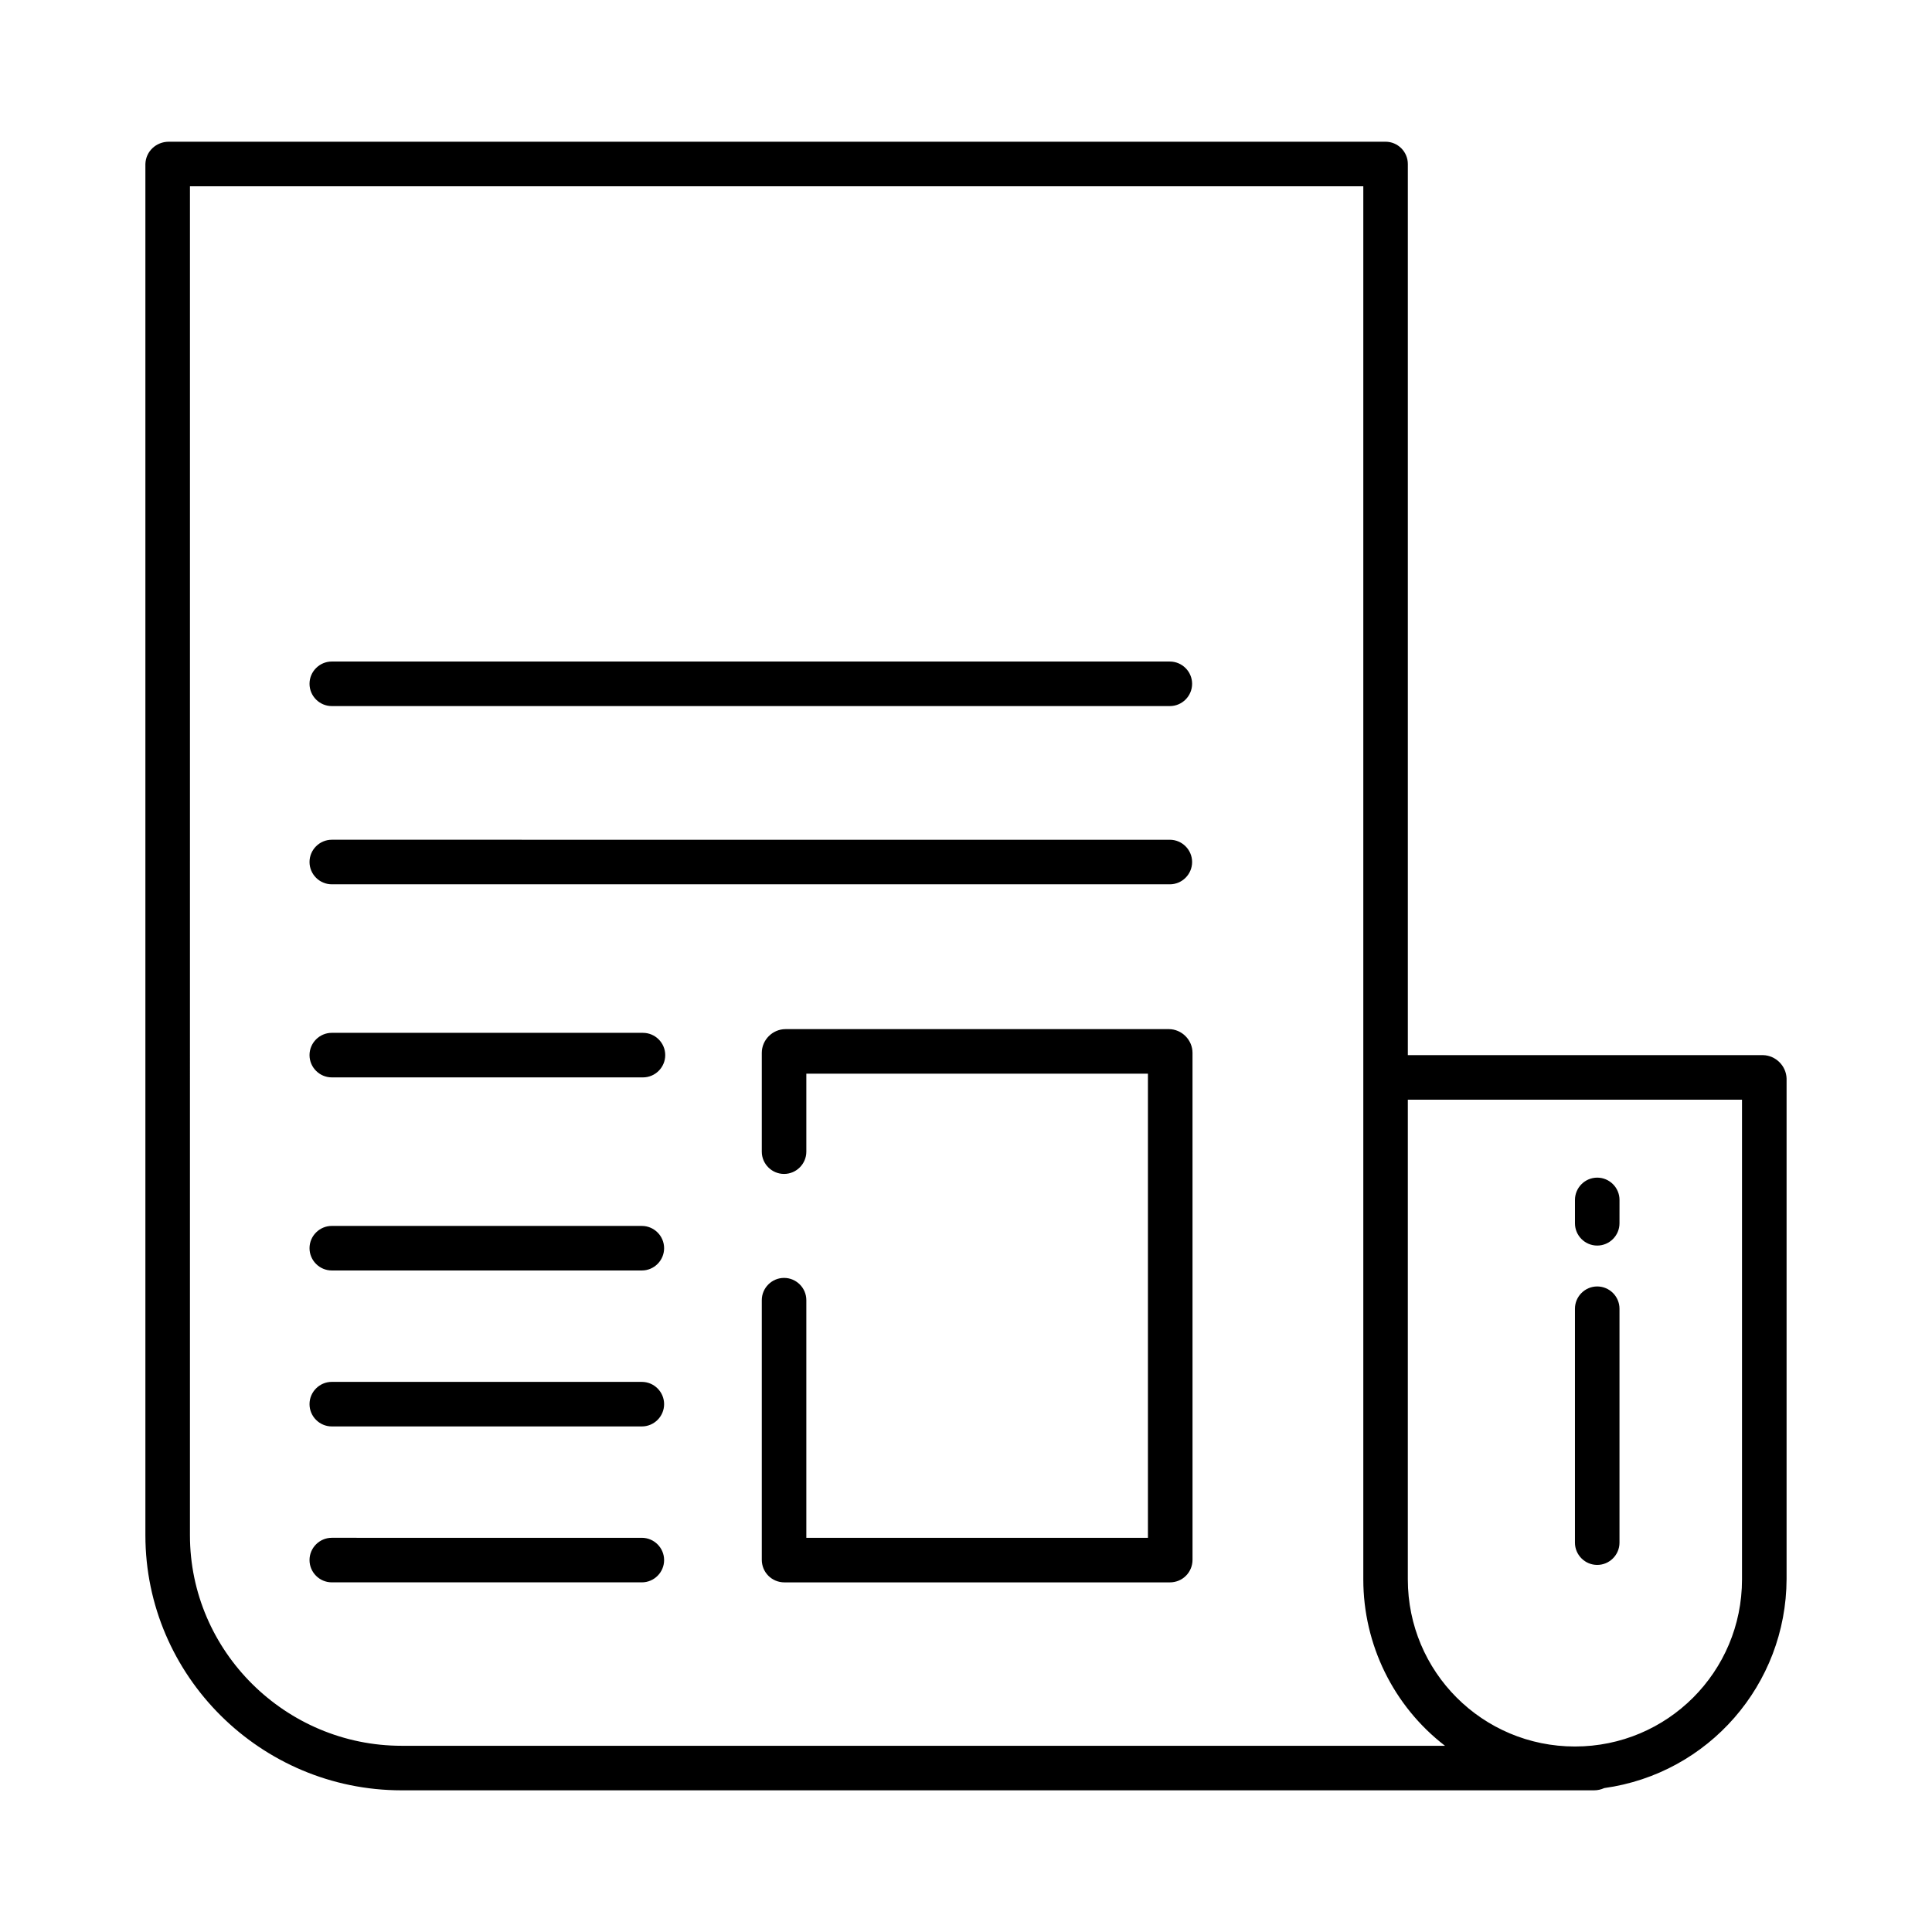
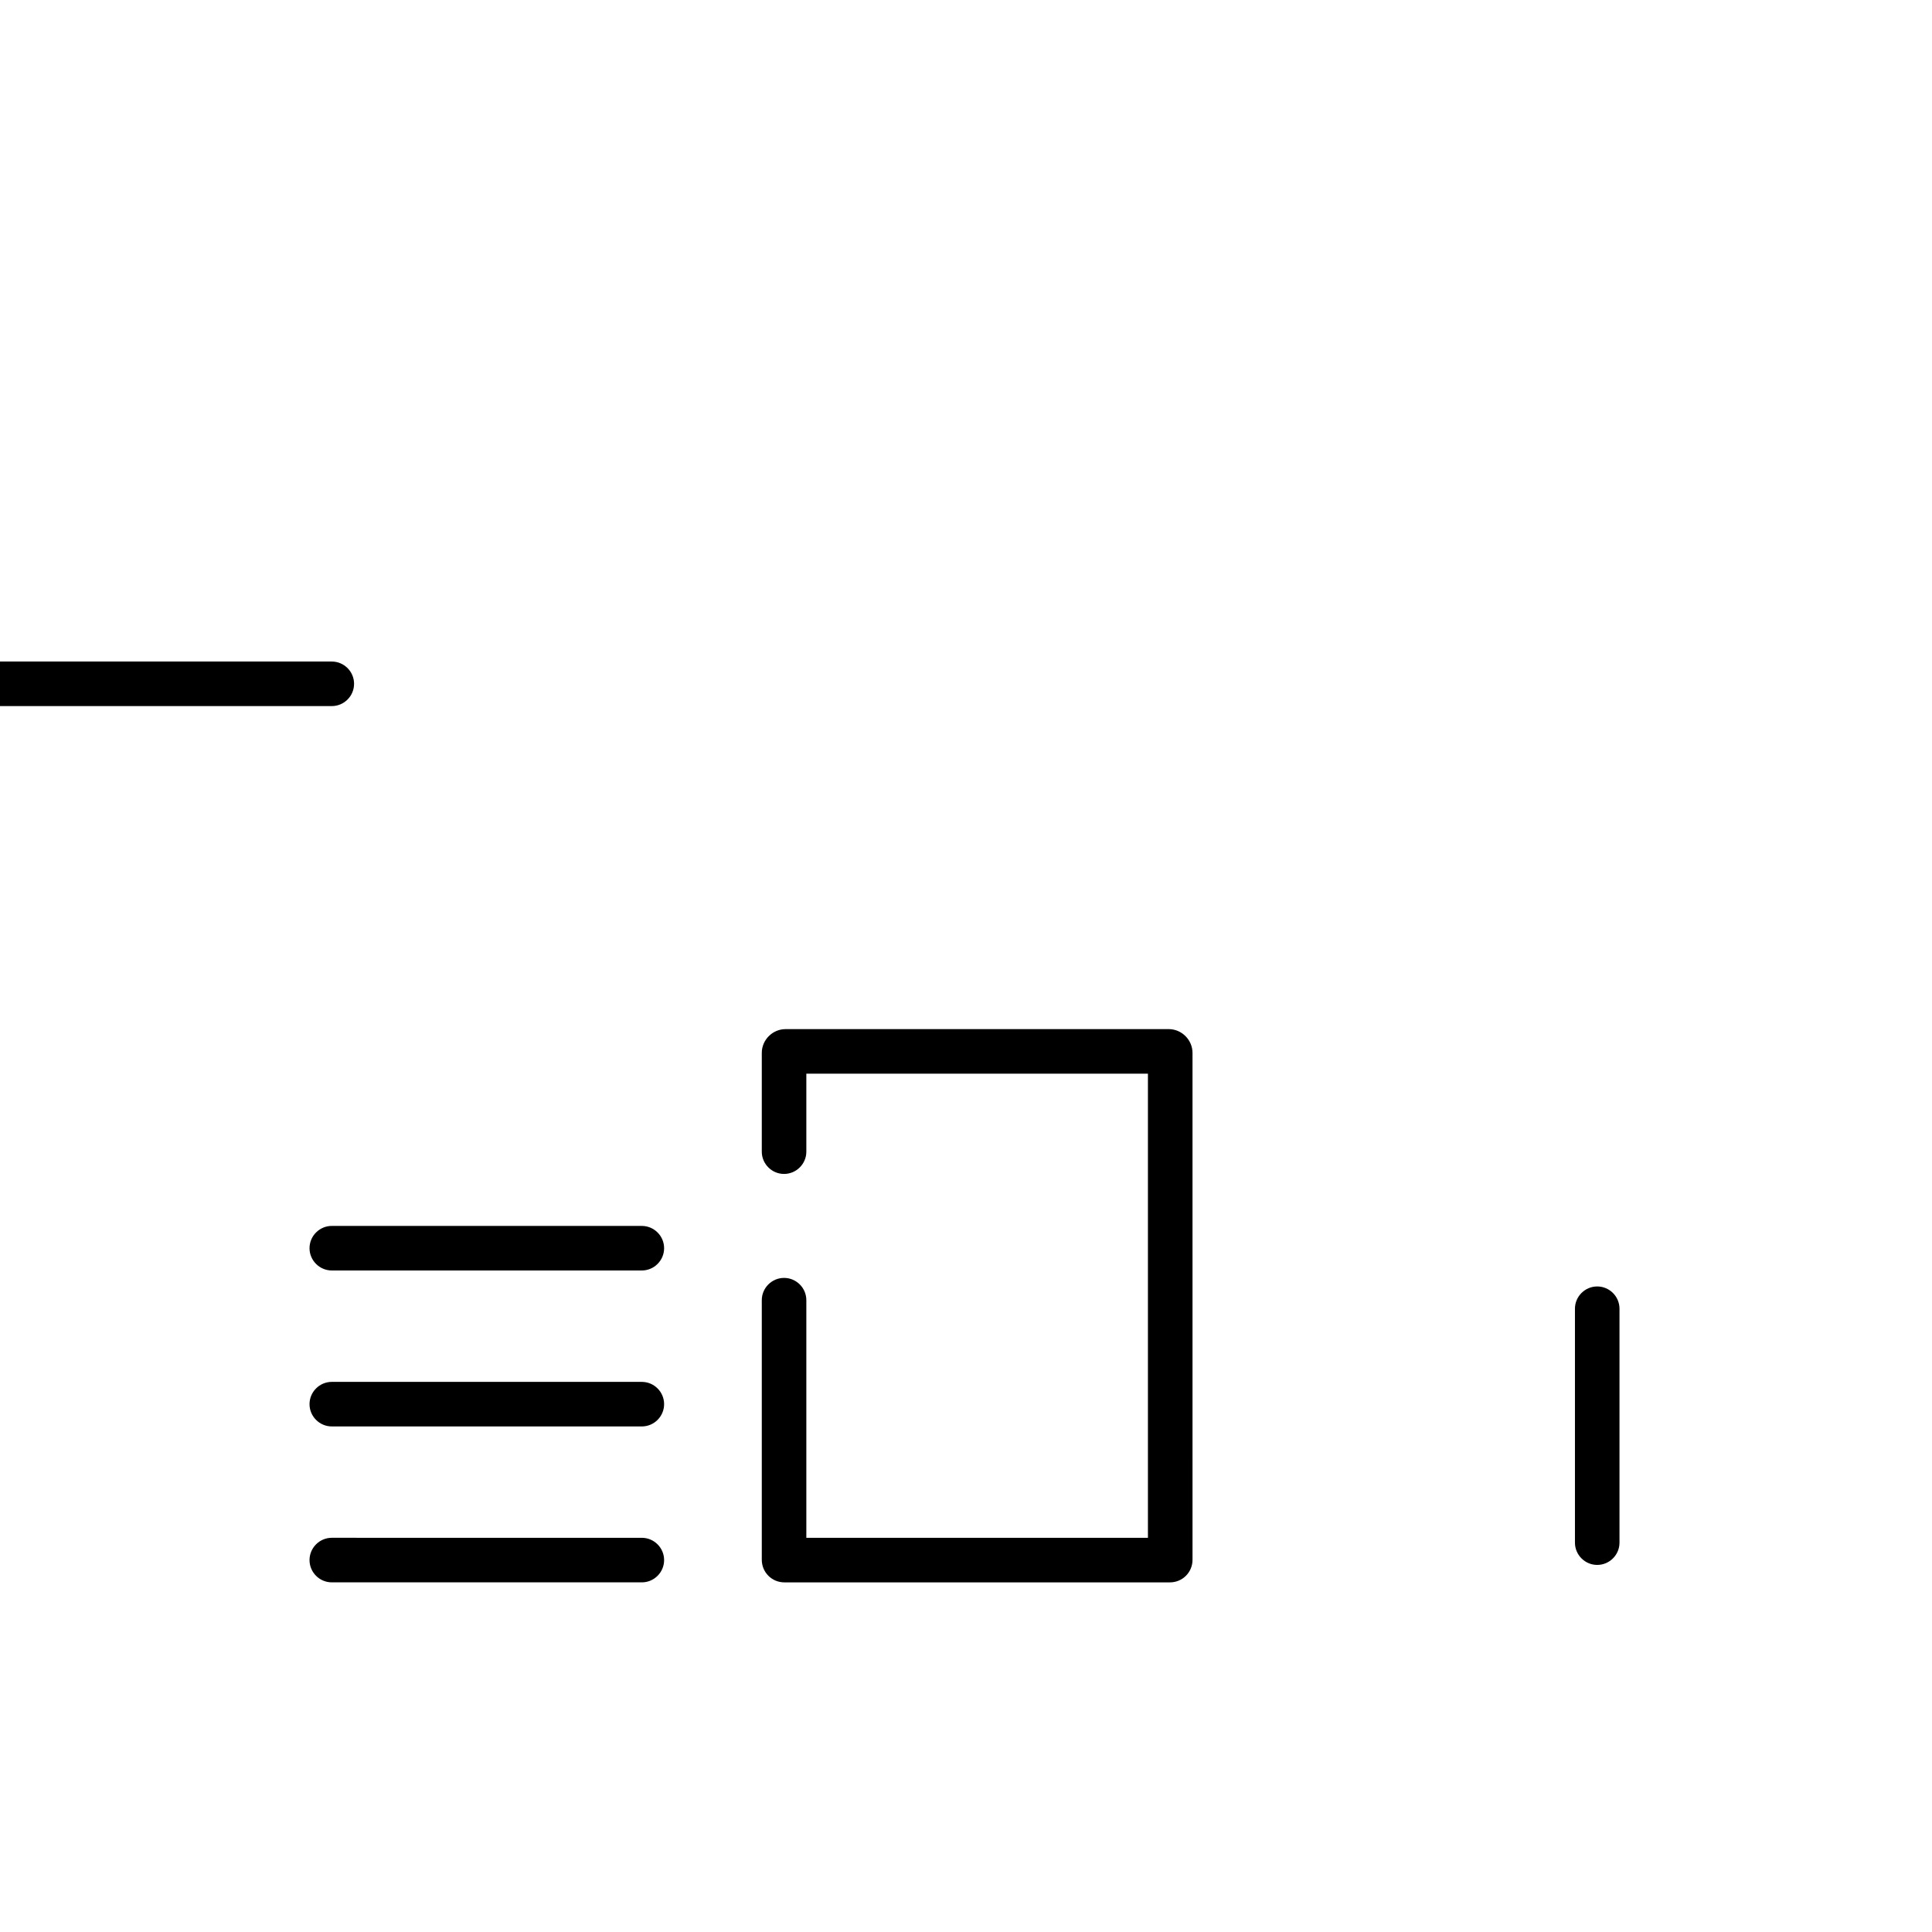
<svg xmlns="http://www.w3.org/2000/svg" fill="#000000" width="800px" height="800px" version="1.1" viewBox="144 144 512 512">
  <g>
-     <path d="m250.43 618.45h316.06c0.887 0 1.77-0.195 2.656-0.59 27.652-3.836 48.215-27.453 48.316-55.398v-132.64c-0.098-3.344-2.856-6.102-6.199-6.199h-94.172v-236.16c0-3.246-2.656-5.902-5.902-5.902h-322.46c-3.344 0-6.102 2.559-6.199 5.902v363.39c0 37.297 30.602 67.602 67.895 67.602zm266.66-183.02h88.559v127.13c0 24.5-19.777 44.281-44.281 44.281-24.5 0-44.281-19.777-44.281-44.281zm-322.75-242.06h310.95v369.2c0 17.219 7.969 33.555 21.648 44.082h-276.51c-30.699 0-56.09-24.992-56.09-55.793z" />
-     <path d="m567.28 474.09c3.246 0 5.902-2.656 5.902-5.902l0.004-6.199c0-3.246-2.656-5.902-5.902-5.902s-5.902 2.656-5.902 5.902v6.199c-0.004 3.246 2.652 5.902 5.898 5.902z" />
    <path d="m567.28 558.72c3.246 0 5.902-2.656 5.902-5.902v-61.992c0-3.246-2.656-5.902-5.902-5.902s-5.902 2.656-5.902 5.902v61.992c0 3.246 2.656 5.902 5.902 5.902z" />
-     <path d="m231.93 331.12h222.09c3.246 0 5.902-2.656 5.902-5.902s-2.656-5.902-5.902-5.902l-222.09-0.004c-3.246 0-5.902 2.656-5.902 5.902 0 3.25 2.656 5.906 5.902 5.906z" />
-     <path d="m231.93 429.52h82.461c3.246 0 5.902-2.656 5.902-5.902 0-3.246-2.656-5.902-5.902-5.902l-82.461-0.004c-3.246 0-5.902 2.656-5.902 5.902 0 3.25 2.656 5.906 5.902 5.906z" />
+     <path d="m231.93 331.12c3.246 0 5.902-2.656 5.902-5.902s-2.656-5.902-5.902-5.902l-222.09-0.004c-3.246 0-5.902 2.656-5.902 5.902 0 3.25 2.656 5.906 5.902 5.906z" />
    <path d="m231.93 563.34h82.164c3.246 0 5.902-2.656 5.902-5.902s-2.656-5.902-5.902-5.902l-82.164-0.004c-3.246 0-5.902 2.656-5.902 5.902 0 3.25 2.656 5.906 5.902 5.906z" />
    <path d="m231.93 480.69h82.164c3.246 0 5.902-2.656 5.902-5.902s-2.656-5.902-5.902-5.902l-82.164-0.004c-3.246 0-5.902 2.656-5.902 5.902 0 3.25 2.656 5.906 5.902 5.906z" />
    <path d="m231.93 522.02h82.164c3.246 0 5.902-2.656 5.902-5.902 0-3.246-2.656-5.902-5.902-5.902l-82.164-0.004c-3.246 0-5.902 2.656-5.902 5.902 0 3.25 2.656 5.906 5.902 5.906z" />
-     <path d="m231.93 378.35h222.09c3.246 0 5.902-2.656 5.902-5.902 0-3.246-2.656-5.902-5.902-5.902l-222.09-0.004c-3.246 0-5.902 2.656-5.902 5.902 0 3.25 2.656 5.906 5.902 5.906z" />
    <path d="m453.73 416.73h-101.55c-3.445 0-6.297 2.856-6.297 6.297v26.176c0 3.246 2.656 5.902 5.902 5.902s5.902-2.656 5.902-5.902v-20.664h90.527v123h-90.527v-62.977c0-3.246-2.656-5.902-5.902-5.902s-5.902 2.656-5.902 5.902v68.781c0 3.344 2.656 6.004 6.004 6.004h102.14c3.344 0 6.004-2.656 6.004-6.004l-0.004-134.32c0-3.441-2.856-6.297-6.297-6.297z" />
  </g>
</svg>